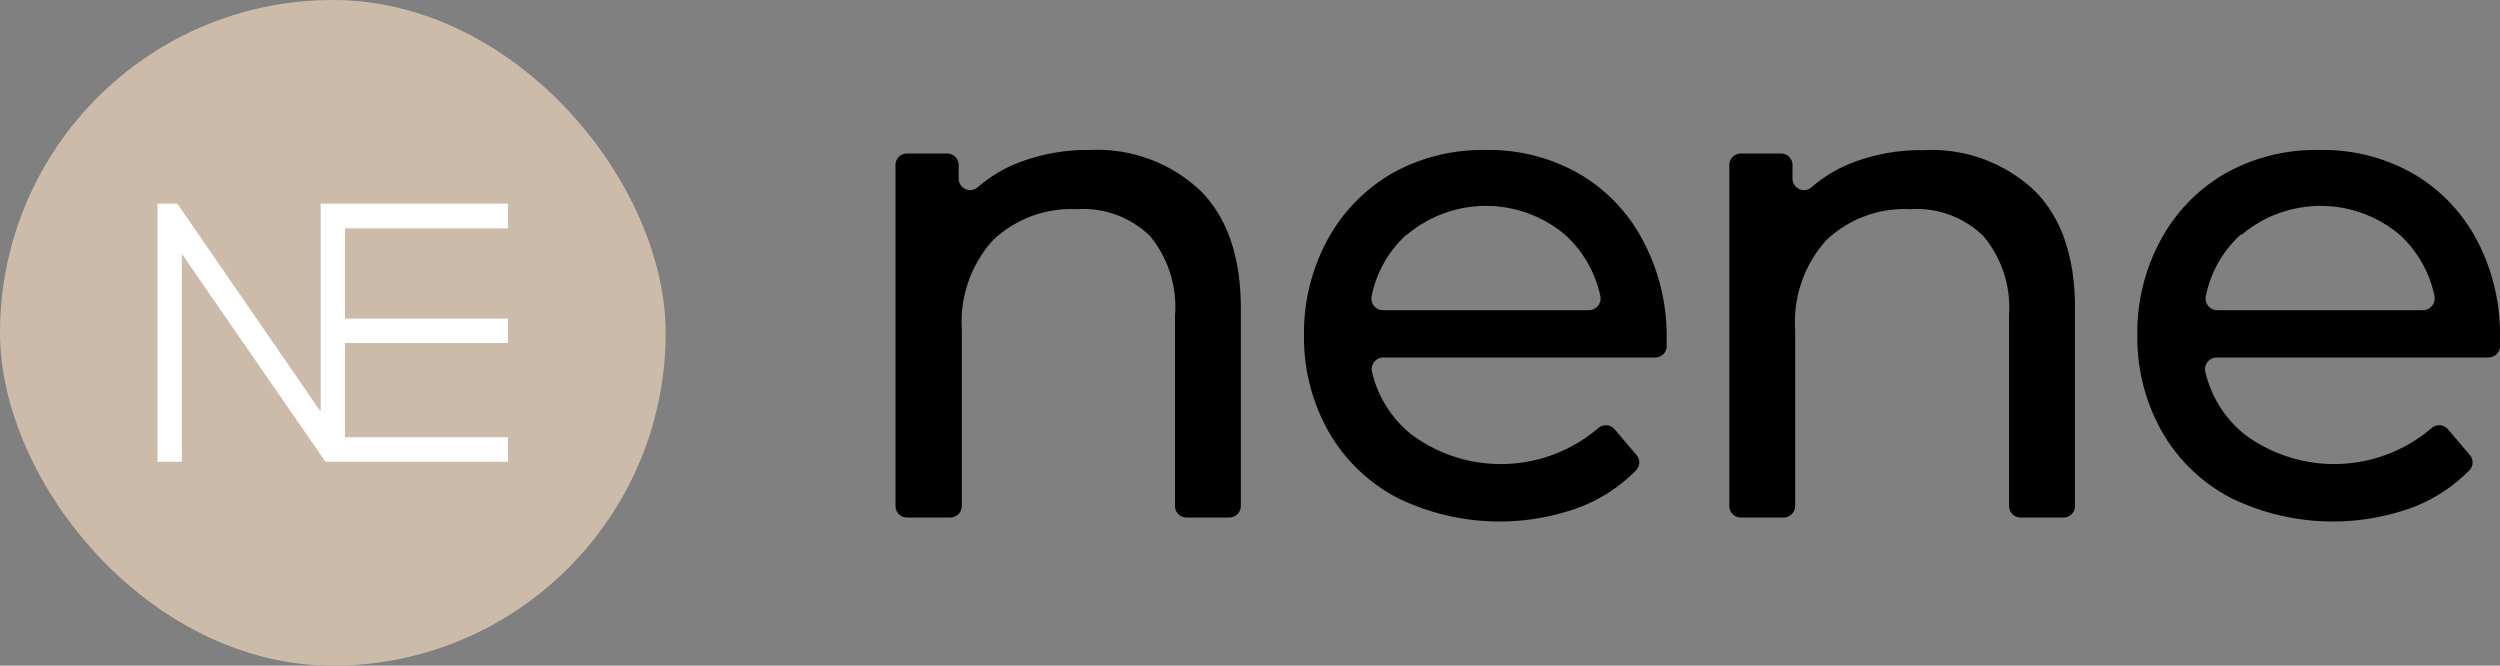
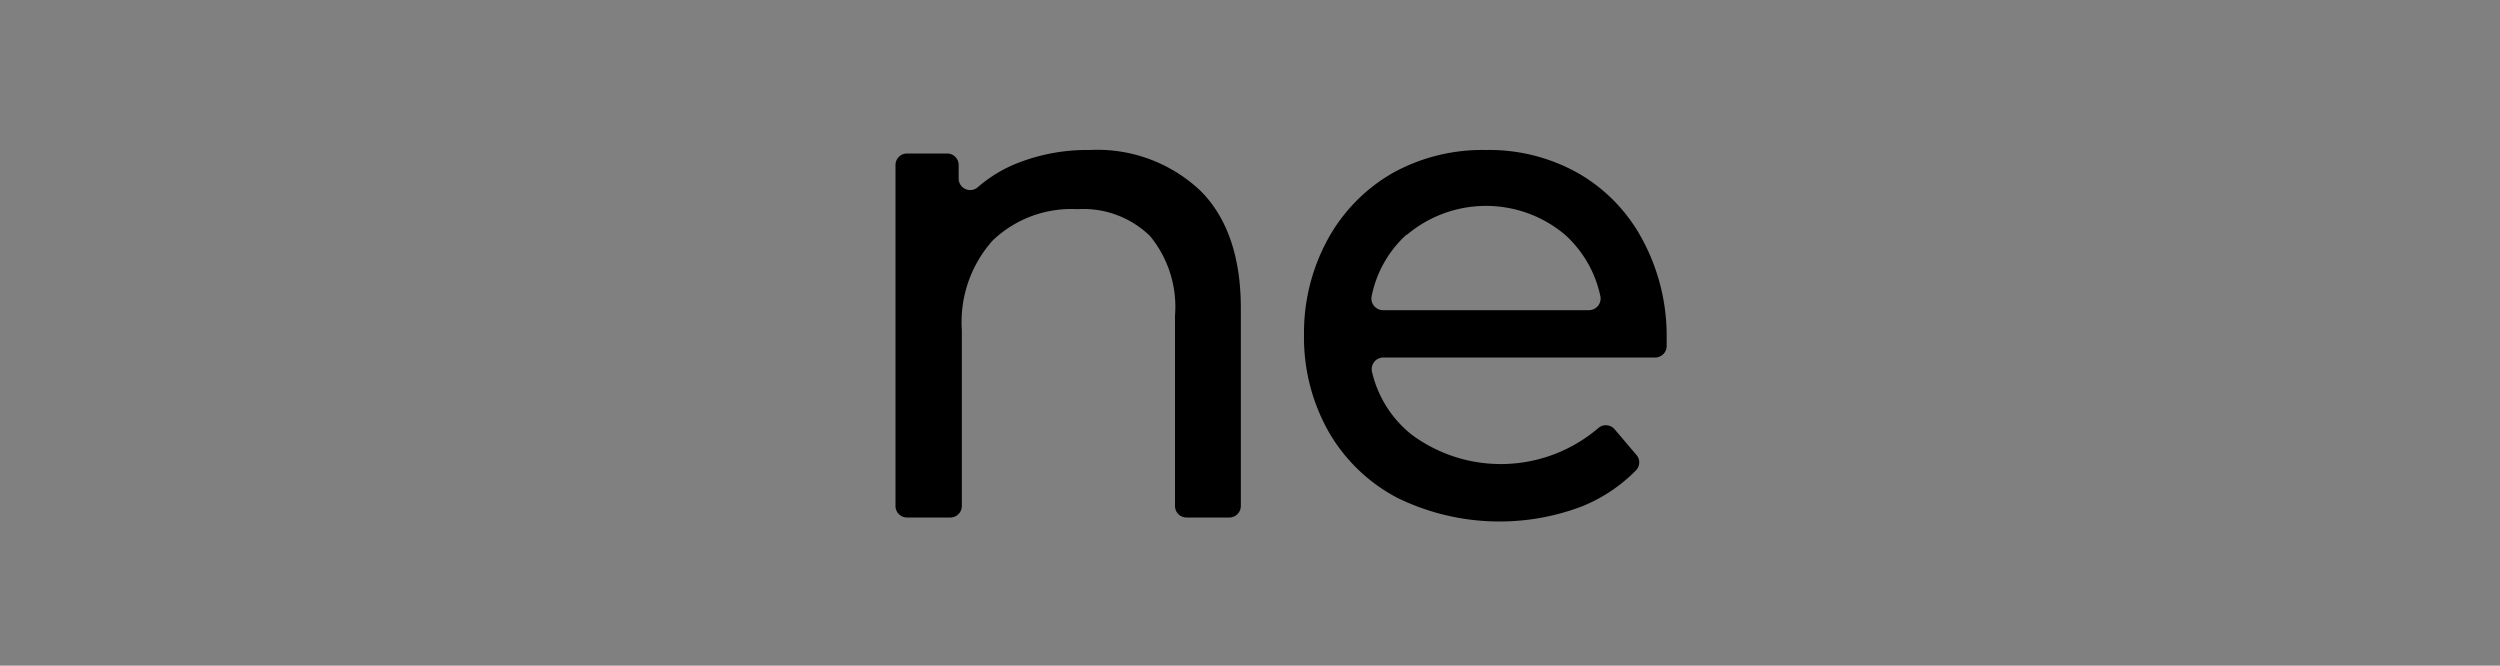
<svg xmlns="http://www.w3.org/2000/svg" viewBox="0 0 150 39.94">
  <rect x="0" y="0" width="150" height="39.94" fill="#808080" stroke="none" />
  <defs>
    <style>.cls-1{fill:#ccbba8;}.cls-2{fill:#fff;}</style>
  </defs>
  <g id="レイヤー_2" data-name="レイヤー 2">
    <g id="レイヤー_3" data-name="レイヤー 3">
-       <rect class="cls-1" width="39.94" height="39.94" rx="19.97" />
-       <polygon class="cls-2" points="30.48 13.7 20.7 13.7 20.7 19.12 30.48 19.12 30.48 20.58 20.7 20.58 20.7 26.23 30.48 26.23 30.48 27.71 20.7 27.71 19.66 27.71 19.53 27.71 10.91 15.23 10.91 27.71 9.45 27.71 9.45 12.22 10.64 12.22 19.24 24.7 19.24 12.22 30.48 12.22 30.48 13.7" />
      <path d="M72,11.42c1.63,1.6,2.45,4,2.45,7.06V30.36a.69.69,0,0,1-.69.69H71.19a.69.69,0,0,1-.69-.69V18.94A6.68,6.68,0,0,0,69,14.16a5.74,5.74,0,0,0-4.36-1.61,6.83,6.83,0,0,0-5.07,1.87,7.33,7.33,0,0,0-1.86,5.38V30.36a.69.69,0,0,1-.69.69H54.42a.69.69,0,0,1-.69-.69V9.9a.69.69,0,0,1,.69-.69h2.41a.69.69,0,0,1,.69.69v.82a.69.69,0,0,0,1.16.5,8.38,8.38,0,0,1,2.07-1.31A11.4,11.4,0,0,1,65.39,9,9,9,0,0,1,72,11.42Z" />
      <path d="M99.24,21.45H83a.7.7,0,0,0-.68.86,6.77,6.77,0,0,0,2.38,3.77,9,9,0,0,0,11.18-.38.69.69,0,0,1,1,.06l1.3,1.53a.68.68,0,0,1,0,.91,9.59,9.59,0,0,1-3.28,2.19,13.95,13.95,0,0,1-11.06-.52,10.22,10.22,0,0,1-4.14-4,11.48,11.48,0,0,1-1.46-5.77,11.7,11.7,0,0,1,1.42-5.73,10.25,10.25,0,0,1,3.92-4A11.1,11.1,0,0,1,89.16,9a10.87,10.87,0,0,1,5.58,1.42,10,10,0,0,1,3.83,4A12.15,12.15,0,0,1,100,20.25c0,.16,0,.35,0,.56A.7.7,0,0,1,99.24,21.45ZM84.4,14.07a6.79,6.79,0,0,0-2.1,3.69.7.7,0,0,0,.68.85H95.34a.7.7,0,0,0,.68-.85,6.9,6.9,0,0,0-2.1-3.66,7.36,7.36,0,0,0-9.52,0Z" />
-       <path d="M122.05,11.42c1.63,1.6,2.45,4,2.45,7.06V30.36a.69.69,0,0,1-.69.69h-2.58a.69.69,0,0,1-.69-.69V18.94A6.68,6.68,0,0,0,119,14.16a5.74,5.74,0,0,0-4.37-1.61,6.82,6.82,0,0,0-5.06,1.87,7.33,7.33,0,0,0-1.86,5.38V30.36a.69.69,0,0,1-.69.69h-2.57a.69.69,0,0,1-.69-.69V9.9a.69.69,0,0,1,.69-.69h2.41a.69.69,0,0,1,.69.69v.82a.69.69,0,0,0,1.16.5,8.38,8.38,0,0,1,2.07-1.31,11.4,11.4,0,0,1,4.64-.9A9,9,0,0,1,122.05,11.42Z" />
-       <path d="M149.29,21.45H133a.7.7,0,0,0-.68.86,6.77,6.77,0,0,0,2.38,3.77,9,9,0,0,0,11.18-.38.69.69,0,0,1,1,.06l1.3,1.53a.68.68,0,0,1,0,.91,9.69,9.69,0,0,1-3.28,2.19,13.95,13.95,0,0,1-11.06-.52,10.22,10.22,0,0,1-4.14-4,11.48,11.48,0,0,1-1.46-5.77,11.59,11.59,0,0,1,1.42-5.73,10.18,10.18,0,0,1,3.92-4A11.1,11.1,0,0,1,139.21,9a10.9,10.9,0,0,1,5.58,1.42,10,10,0,0,1,3.83,4A12.15,12.15,0,0,1,150,20.25c0,.16,0,.35,0,.56A.7.7,0,0,1,149.29,21.45Zm-14.84-7.38a6.79,6.79,0,0,0-2.1,3.69.7.7,0,0,0,.67.85h12.37a.71.71,0,0,0,.68-.85A6.9,6.9,0,0,0,144,14.1a7.36,7.36,0,0,0-9.52,0Z" />
    </g>
  </g>
</svg>